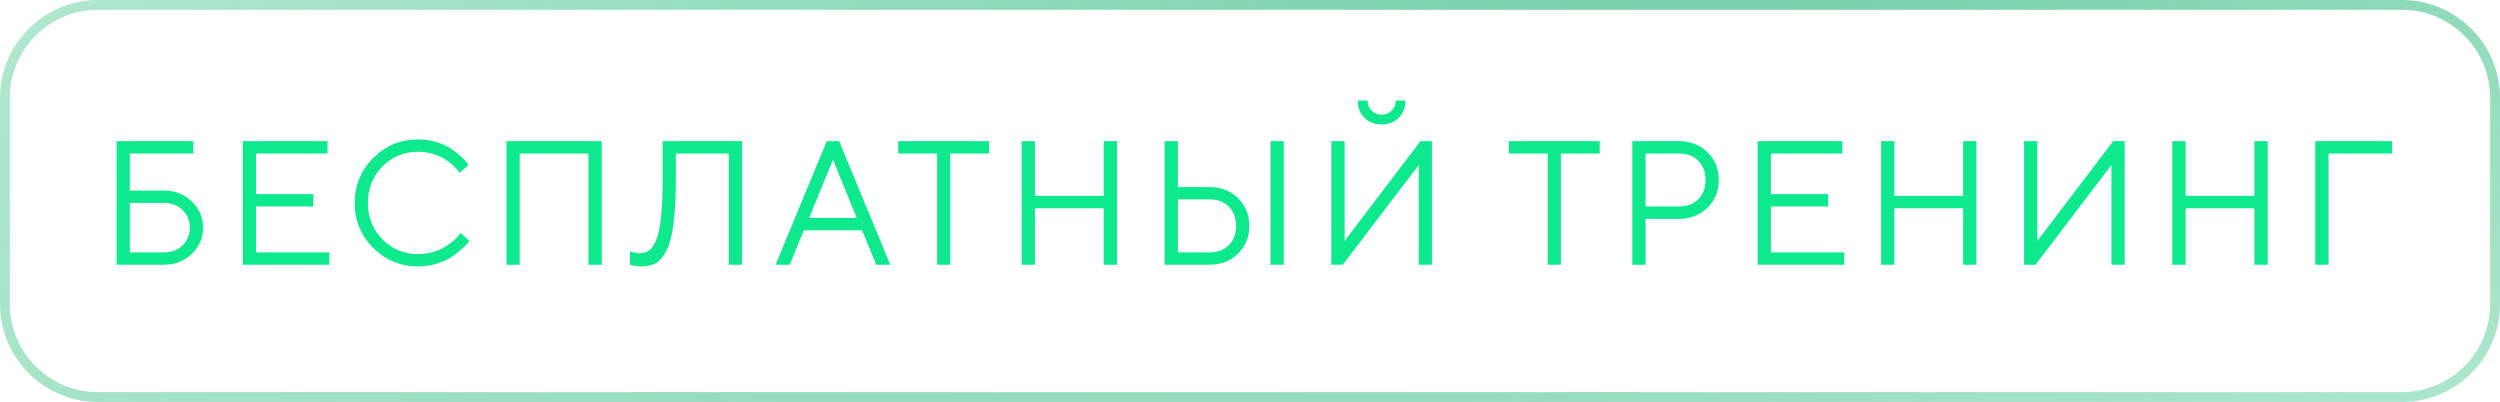
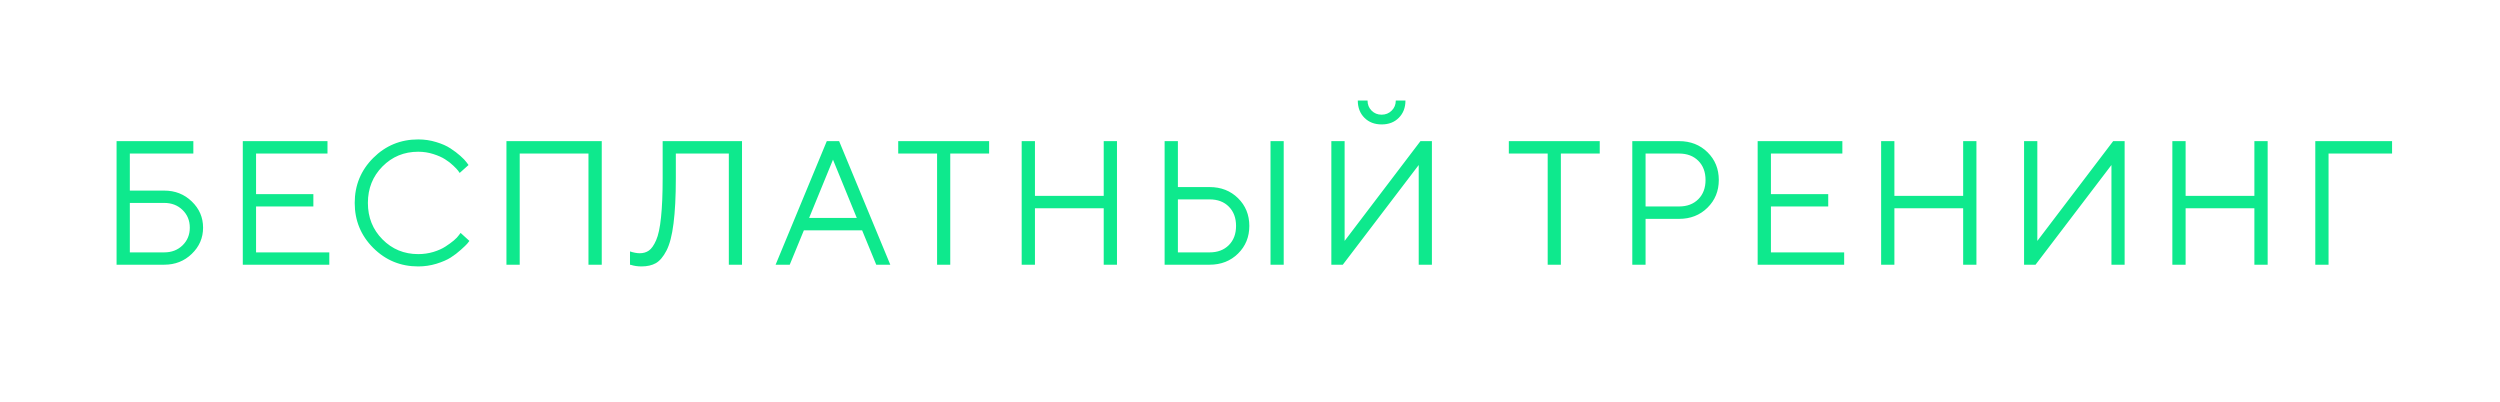
<svg xmlns="http://www.w3.org/2000/svg" width="255" height="41" viewBox="0 0 255 41" fill="none">
-   <path d="M0.5 10C0.5 4.753 4.753 0.5 10 0.5H245C250.247 0.5 254.5 4.753 254.5 10V31C254.5 36.247 250.247 40.5 245 40.5H10C4.753 40.5 0.5 36.247 0.5 31V10Z" stroke="url(#paint0_radial_83_848)" />
  <path d="M13.243 15.662V19.441H16.75C17.863 19.441 18.801 19.811 19.562 20.549C20.33 21.287 20.714 22.178 20.714 23.221C20.714 24.264 20.33 25.154 19.562 25.893C18.801 26.631 17.863 27 16.75 27H11.89V14.396H19.721V15.662H13.243ZM13.243 25.743H16.75C17.506 25.743 18.13 25.503 18.622 25.023C19.114 24.542 19.36 23.941 19.36 23.221C19.36 22.5 19.114 21.899 18.622 21.419C18.13 20.939 17.506 20.698 16.75 20.698H13.243V25.743ZM26.118 25.743H33.589V27H24.765V14.396H33.404V15.662H26.118V19.802H31.963V21.059H26.118V25.743ZM38.07 25.286C36.81 24.026 36.181 22.497 36.181 20.698C36.181 18.899 36.81 17.37 38.07 16.11C39.33 14.851 40.859 14.221 42.658 14.221C43.297 14.221 43.909 14.312 44.495 14.493C45.081 14.669 45.564 14.883 45.945 15.135C46.332 15.387 46.669 15.642 46.956 15.899C47.249 16.157 47.46 16.377 47.589 16.559L47.791 16.831L46.886 17.64C46.85 17.581 46.798 17.505 46.727 17.411C46.657 17.311 46.493 17.139 46.235 16.893C45.977 16.646 45.696 16.43 45.391 16.242C45.093 16.049 44.697 15.873 44.205 15.715C43.713 15.557 43.197 15.477 42.658 15.477C41.217 15.477 40.001 15.979 39.011 16.98C38.02 17.982 37.525 19.222 37.525 20.698C37.525 22.175 38.02 23.414 39.011 24.416C40.001 25.418 41.217 25.919 42.658 25.919C43.197 25.919 43.713 25.846 44.205 25.699C44.697 25.547 45.104 25.365 45.427 25.154C45.755 24.943 46.042 24.735 46.288 24.53C46.534 24.319 46.71 24.135 46.815 23.977L46.982 23.757L47.879 24.574C47.832 24.645 47.759 24.738 47.659 24.855C47.565 24.967 47.351 25.172 47.017 25.471C46.689 25.77 46.341 26.036 45.971 26.27C45.602 26.505 45.116 26.716 44.513 26.903C43.915 27.085 43.297 27.176 42.658 27.176C40.859 27.176 39.33 26.546 38.07 25.286ZM61.378 14.396V27H60.024V15.662H53.011V27H51.657V14.396H61.378ZM75.685 14.396V27H74.341V15.662H68.935V18.176C68.935 20.033 68.856 21.574 68.698 22.799C68.546 24.018 68.305 24.94 67.977 25.567C67.655 26.189 67.295 26.613 66.896 26.842C66.504 27.064 66.014 27.176 65.428 27.176C65.235 27.176 65.042 27.161 64.848 27.132C64.661 27.102 64.517 27.07 64.418 27.035L64.26 27V25.646C64.617 25.764 64.945 25.825 65.244 25.831C65.613 25.831 65.926 25.74 66.184 25.559C66.448 25.377 66.694 25.028 66.922 24.513C67.151 23.997 67.318 23.215 67.424 22.166C67.535 21.117 67.591 19.787 67.591 18.176V14.396H75.685ZM87.391 22.227L84.965 16.286L82.531 22.227H87.391ZM87.936 23.493H81.995L80.553 27H79.112L84.333 14.396H85.59L90.81 27H89.377L87.936 23.493ZM91.618 14.396H100.89V15.662H96.926V27H95.582V15.662H91.618V14.396ZM104.211 27V14.396H105.565V19.977H112.579V14.396H113.932V27H112.579V21.243H105.565V27H104.211ZM130.938 27H129.593V14.396H130.938V27ZM123.379 27H118.791V14.396H120.145V19.081H123.379C124.545 19.081 125.512 19.459 126.28 20.215C127.047 20.971 127.431 21.914 127.431 23.045C127.431 24.17 127.047 25.11 126.28 25.866C125.512 26.622 124.545 27 123.379 27ZM120.145 25.743H123.379C124.194 25.743 124.847 25.497 125.339 25.005C125.831 24.513 126.077 23.859 126.077 23.045C126.077 22.225 125.831 21.568 125.339 21.076C124.853 20.584 124.2 20.338 123.379 20.338H120.145V25.743ZM142.679 12.015C142.234 12.466 141.651 12.691 140.93 12.691C140.209 12.691 139.623 12.466 139.172 12.015C138.721 11.563 138.495 10.977 138.495 10.257H139.489C139.489 10.667 139.626 11.01 139.902 11.285C140.177 11.56 140.517 11.698 140.921 11.698C141.331 11.698 141.674 11.56 141.949 11.285C142.231 11.01 142.371 10.667 142.371 10.257H143.356C143.356 10.977 143.13 11.563 142.679 12.015ZM146.054 27H144.709V16.831L136.966 27H135.797V14.396H137.151V24.574L144.885 14.396H146.054V27ZM153.901 14.396H163.173V15.662H159.209V27H157.864V15.662H153.901V14.396ZM166.494 14.396H171.267C172.433 14.396 173.399 14.774 174.167 15.53C174.935 16.286 175.318 17.23 175.318 18.36C175.318 19.485 174.932 20.429 174.158 21.19C173.391 21.946 172.427 22.324 171.267 22.324H167.848V27H166.494V14.396ZM171.267 15.662H167.848V21.059H171.267C172.081 21.059 172.734 20.812 173.227 20.32C173.719 19.828 173.965 19.175 173.965 18.36C173.965 17.546 173.719 16.893 173.227 16.4C172.734 15.908 172.081 15.662 171.267 15.662ZM180.635 25.743H188.105V27H179.281V14.396H187.921V15.662H180.635V19.802H186.479V21.059H180.635V25.743ZM191.875 27V14.396H193.228V19.977H200.242V14.396H201.596V27H200.242V21.243H193.228V27H191.875ZM216.712 27H215.367V16.831L207.624 27H206.455V14.396H207.808V24.574L215.543 14.396H216.712V27ZM221.58 27V14.396H222.933V19.977H229.947V14.396H231.301V27H229.947V21.243H222.933V27H221.58ZM236.16 27V14.396H243.991V15.662H237.513V27H236.16Z" fill="#0EE98D" />
  <defs>
    <radialGradient id="paint0_radial_83_848" cx="0" cy="0" r="1" gradientUnits="userSpaceOnUse" gradientTransform="translate(194.395 -13.085) rotate(162.233) scale(371.638 115.901)">
      <stop stop-color="#02A964" stop-opacity="0.56" />
      <stop offset="1" stop-color="#01B866" stop-opacity="0.17" />
    </radialGradient>
  </defs>
</svg>